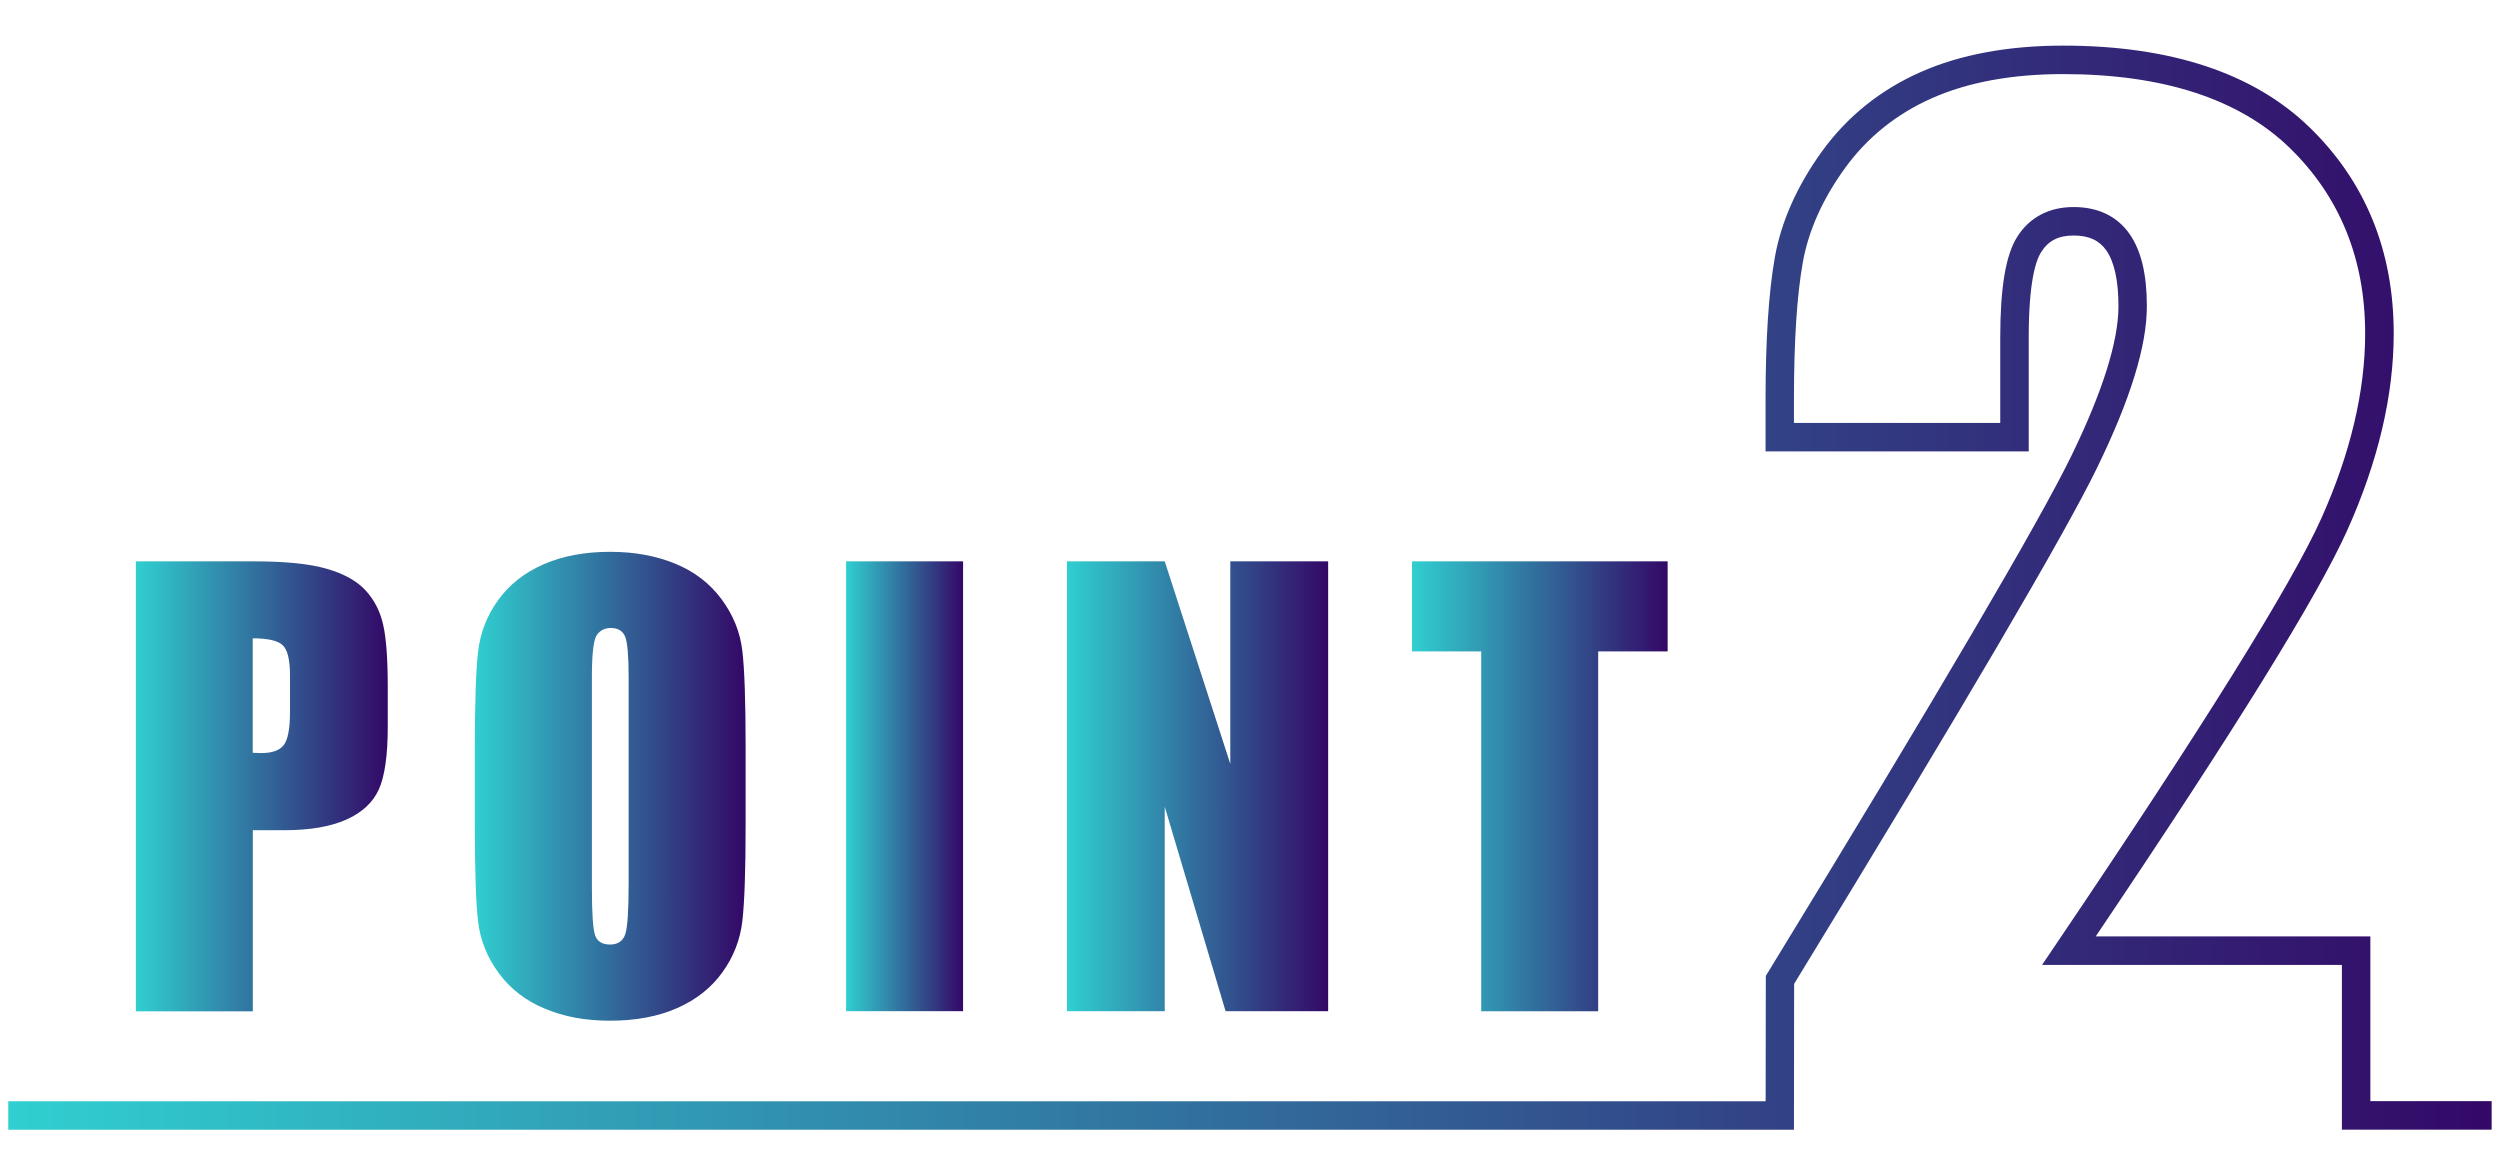
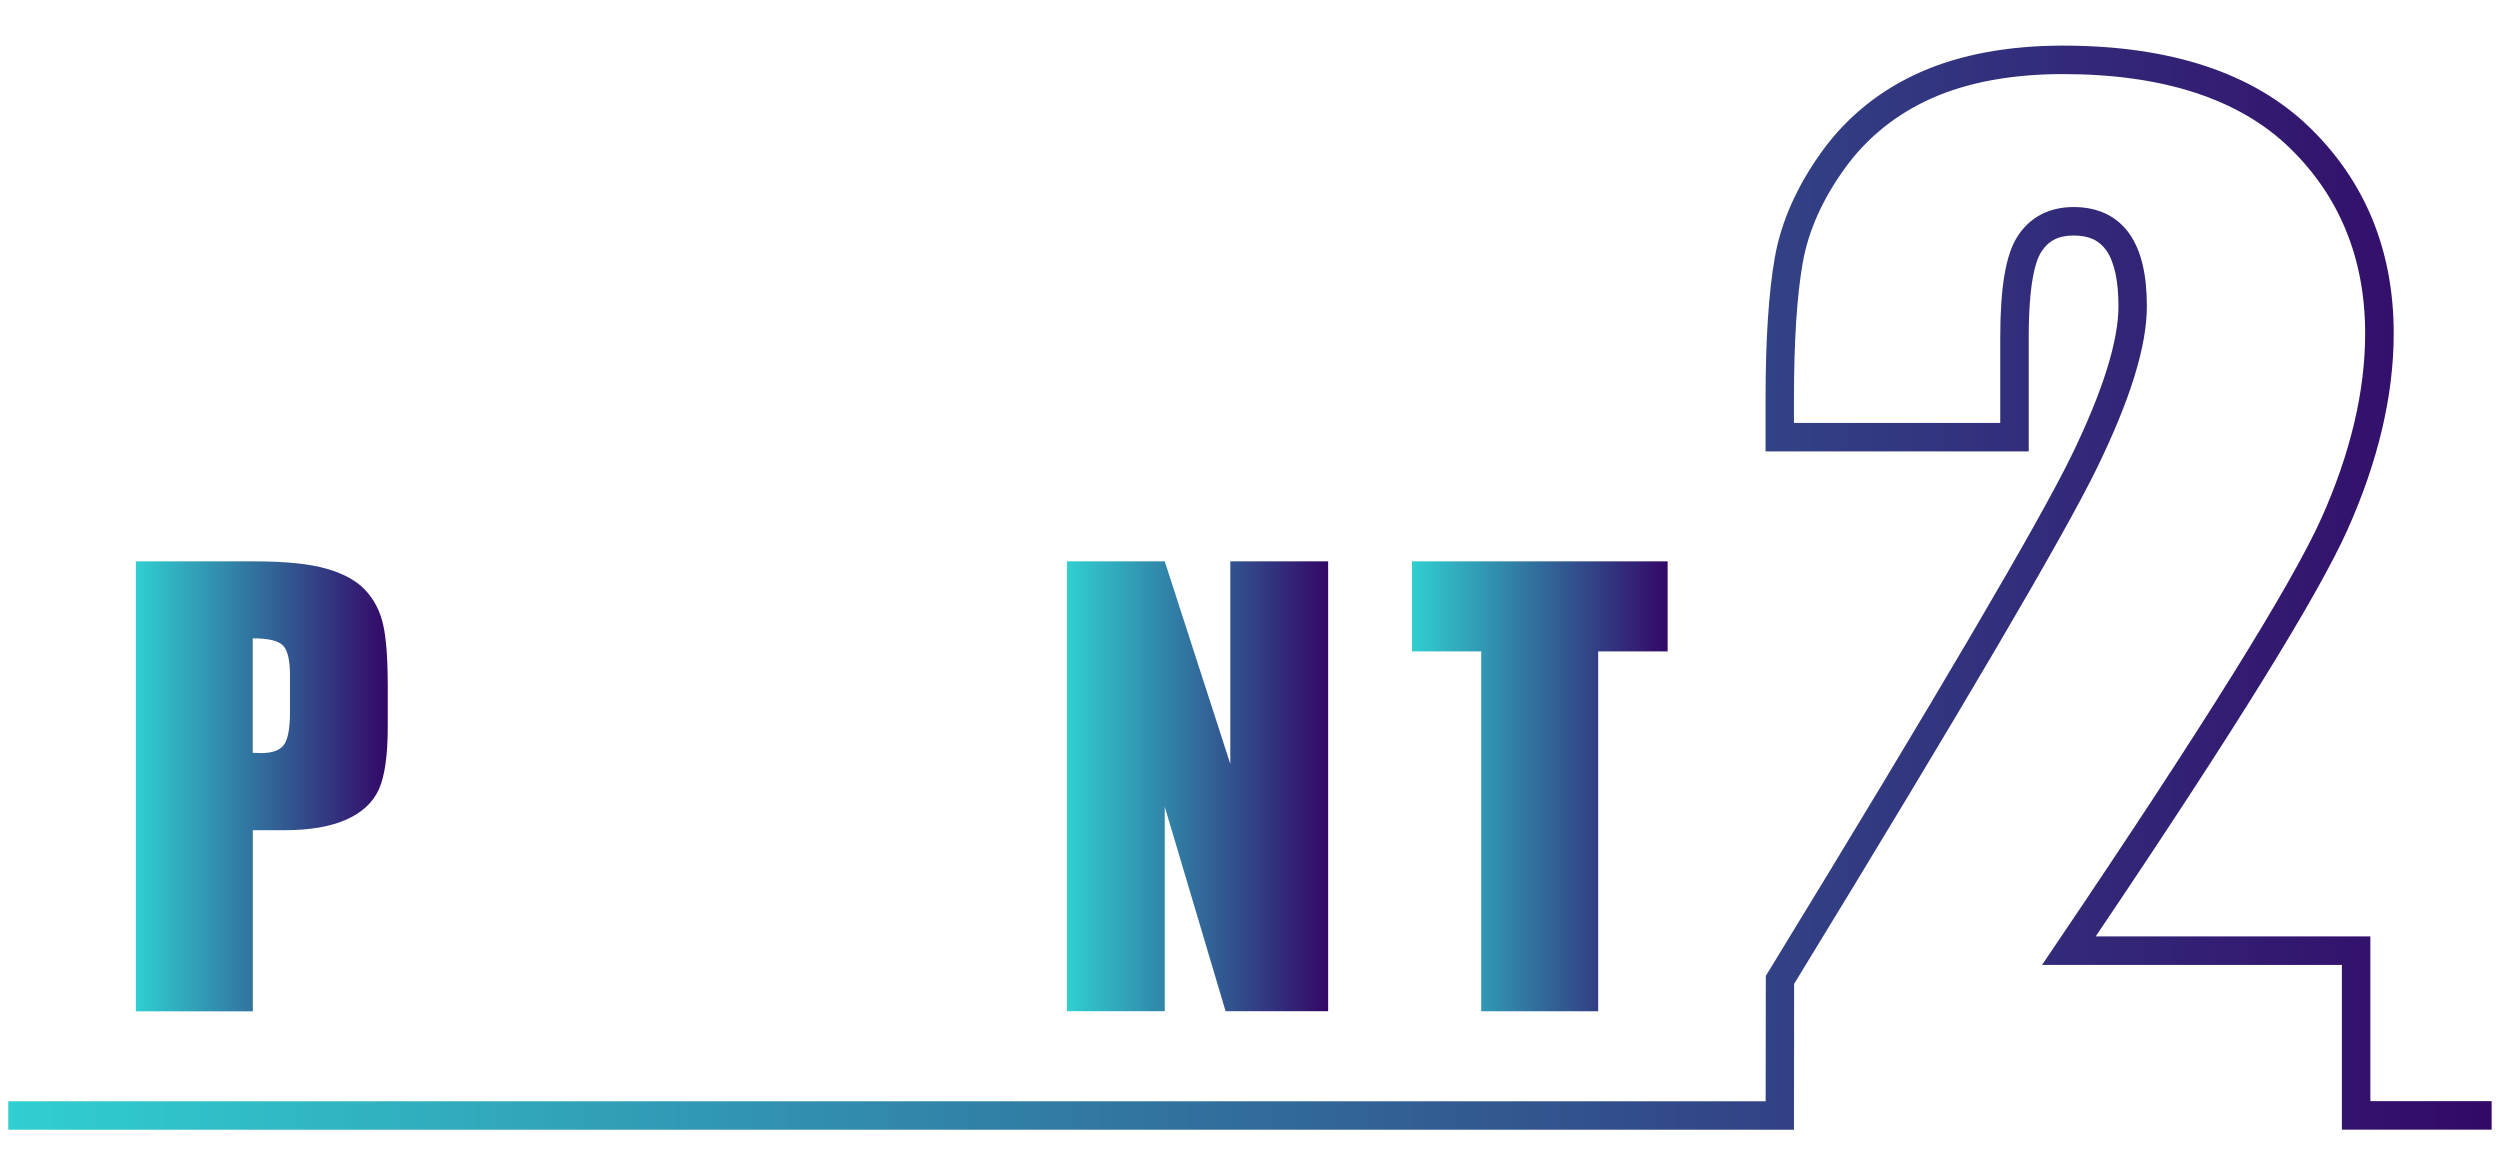
<svg xmlns="http://www.w3.org/2000/svg" xmlns:xlink="http://www.w3.org/1999/xlink" id="_レイヤー_1" viewBox="0 0 302 142">
  <defs>
    <style>.cls-1{fill:url(#_名称未設定グラデーション_24);}.cls-1,.cls-2,.cls-3,.cls-4,.cls-5,.cls-6{stroke-width:0px;}.cls-2{fill:url(#_名称未設定グラデーション_24-6);}.cls-3{fill:url(#_名称未設定グラデーション_24-3);}.cls-4{fill:url(#_名称未設定グラデーション_24-5);}.cls-5{fill:url(#_名称未設定グラデーション_24-4);}.cls-6{fill:url(#_名称未設定グラデーション_24-2);}</style>
    <linearGradient id="_名称未設定グラデーション_24" x1="16.4" y1="94.98" x2="46.84" y2="94.98" gradientUnits="userSpaceOnUse">
      <stop offset="0" stop-color="#30cfd0" />
      <stop offset="1" stop-color="#330867" />
    </linearGradient>
    <linearGradient id="_名称未設定グラデーション_24-2" x1="57.38" x2="90.07" xlink:href="#_名称未設定グラデーション_24" />
    <linearGradient id="_名称未設定グラデーション_24-3" x1="102.21" x2="116.34" xlink:href="#_名称未設定グラデーション_24" />
    <linearGradient id="_名称未設定グラデーション_24-4" x1="128.89" x2="160.44" xlink:href="#_名称未設定グラデーション_24" />
    <linearGradient id="_名称未設定グラデーション_24-5" x1="170.57" x2="201.45" xlink:href="#_名称未設定グラデーション_24" />
    <linearGradient id="_名称未設定グラデーション_24-6" x1="1" y1="71" x2="301" y2="71" xlink:href="#_名称未設定グラデーション_24" />
  </defs>
  <path class="cls-1" d="m16.4,67.81h14.23c3.85,0,6.81.3,8.88.91,2.07.6,3.63,1.48,4.67,2.62,1.04,1.14,1.75,2.52,2.11,4.15.37,1.62.55,4.13.55,7.54v4.73c0,3.47-.36,6-1.07,7.59-.72,1.59-2.03,2.81-3.94,3.66-1.91.85-4.41,1.28-7.5,1.28h-3.79v21.88h-14.13v-54.34Zm14.13,9.3v13.83c.4.02.75.03,1.04.03,1.3,0,2.2-.32,2.7-.96.5-.64.76-1.96.76-3.98v-4.46c0-1.86-.29-3.07-.87-3.62-.58-.56-1.79-.84-3.62-.84Z" />
-   <path class="cls-6" d="m90.07,99.63c0,5.46-.13,9.33-.39,11.6-.26,2.27-1.06,4.35-2.42,6.23-1.35,1.88-3.18,3.32-5.49,4.33-2.3,1.01-4.99,1.51-8.06,1.51s-5.52-.48-7.84-1.43c-2.32-.95-4.18-2.38-5.59-4.28-1.41-1.9-2.25-3.97-2.52-6.21-.27-2.24-.4-6.15-.4-11.75v-9.3c0-5.46.13-9.33.39-11.6.26-2.27,1.06-4.35,2.42-6.23,1.35-1.88,3.18-3.32,5.49-4.33,2.3-1.01,4.99-1.51,8.06-1.51,2.91,0,5.52.48,7.84,1.43,2.32.95,4.18,2.38,5.59,4.28,1.41,1.9,2.25,3.97,2.52,6.21.27,2.24.4,6.15.4,11.75v9.3Zm-14.13-17.86c0-2.53-.14-4.15-.42-4.85-.28-.7-.86-1.06-1.73-1.06-.74,0-1.3.29-1.7.86-.39.57-.59,2.25-.59,5.05v25.38c0,3.16.13,5.1.39,5.84.26.74.86,1.11,1.8,1.11s1.58-.42,1.85-1.28c.27-.85.4-2.87.4-6.08v-24.97Z" />
-   <path class="cls-3" d="m116.34,67.81v54.34h-14.13v-54.34h14.13Z" />
  <path class="cls-5" d="m160.44,67.81v54.34h-12.39l-7.35-24.7v24.7h-11.81v-54.34h11.81l7.92,24.47v-24.47h11.81Z" />
  <path class="cls-4" d="m201.45,67.81v10.88h-8.39v43.47h-14.13v-43.47h-8.36v-10.88h30.88Z" />
  <path class="cls-2" d="m216.72,136.47h-3.44s-212.28,0-212.28,0v-3.44h212.29l.02-15.14.25-.41c20.5-33.52,32.84-54.54,36.69-62.47,3.76-7.74,5.66-13.8,5.66-18.01,0-3.07-.49-5.34-1.46-6.74-.86-1.23-2.11-1.81-3.96-1.81s-3.06.64-3.92,2.01c-.69,1.09-1.5,3.77-1.5,10.29v13.78h-31.79v-6.34c0-7.17.38-12.92,1.12-17.1.77-4.34,2.69-8.64,5.7-12.81,3.04-4.2,7.04-7.42,11.9-9.57,4.79-2.12,10.59-3.2,17.22-3.2,12.98,0,22.99,3.31,29.74,9.84,6.77,6.55,10.2,14.93,10.2,24.93,0,7.47-1.88,15.45-5.59,23.73-3.58,7.98-13.53,24.06-30.41,49.11h33.18v19.9h14.65v3.44h-18.09s0-19.9,0-19.9h-36.22l1.81-2.68c17.62-26.06,28.36-43.31,31.93-51.27,3.51-7.83,5.29-15.34,5.29-22.32,0-9.03-3.08-16.58-9.15-22.46-6.09-5.89-15.29-8.88-27.35-8.88-6.15,0-11.48.98-15.83,2.91-4.29,1.9-7.82,4.74-10.5,8.44-2.71,3.74-4.42,7.57-5.1,11.39-.71,3.98-1.07,9.53-1.07,16.5v2.9h24.92v-10.34c0-5.97.66-9.93,2.03-12.11,1.48-2.37,3.85-3.63,6.83-3.63s5.29,1.13,6.78,3.28c1.39,2.01,2.07,4.86,2.07,8.7,0,4.8-1.96,11.18-6.01,19.51-3.88,7.99-16.19,28.97-36.6,62.35l-.02,17.61Z" />
</svg>